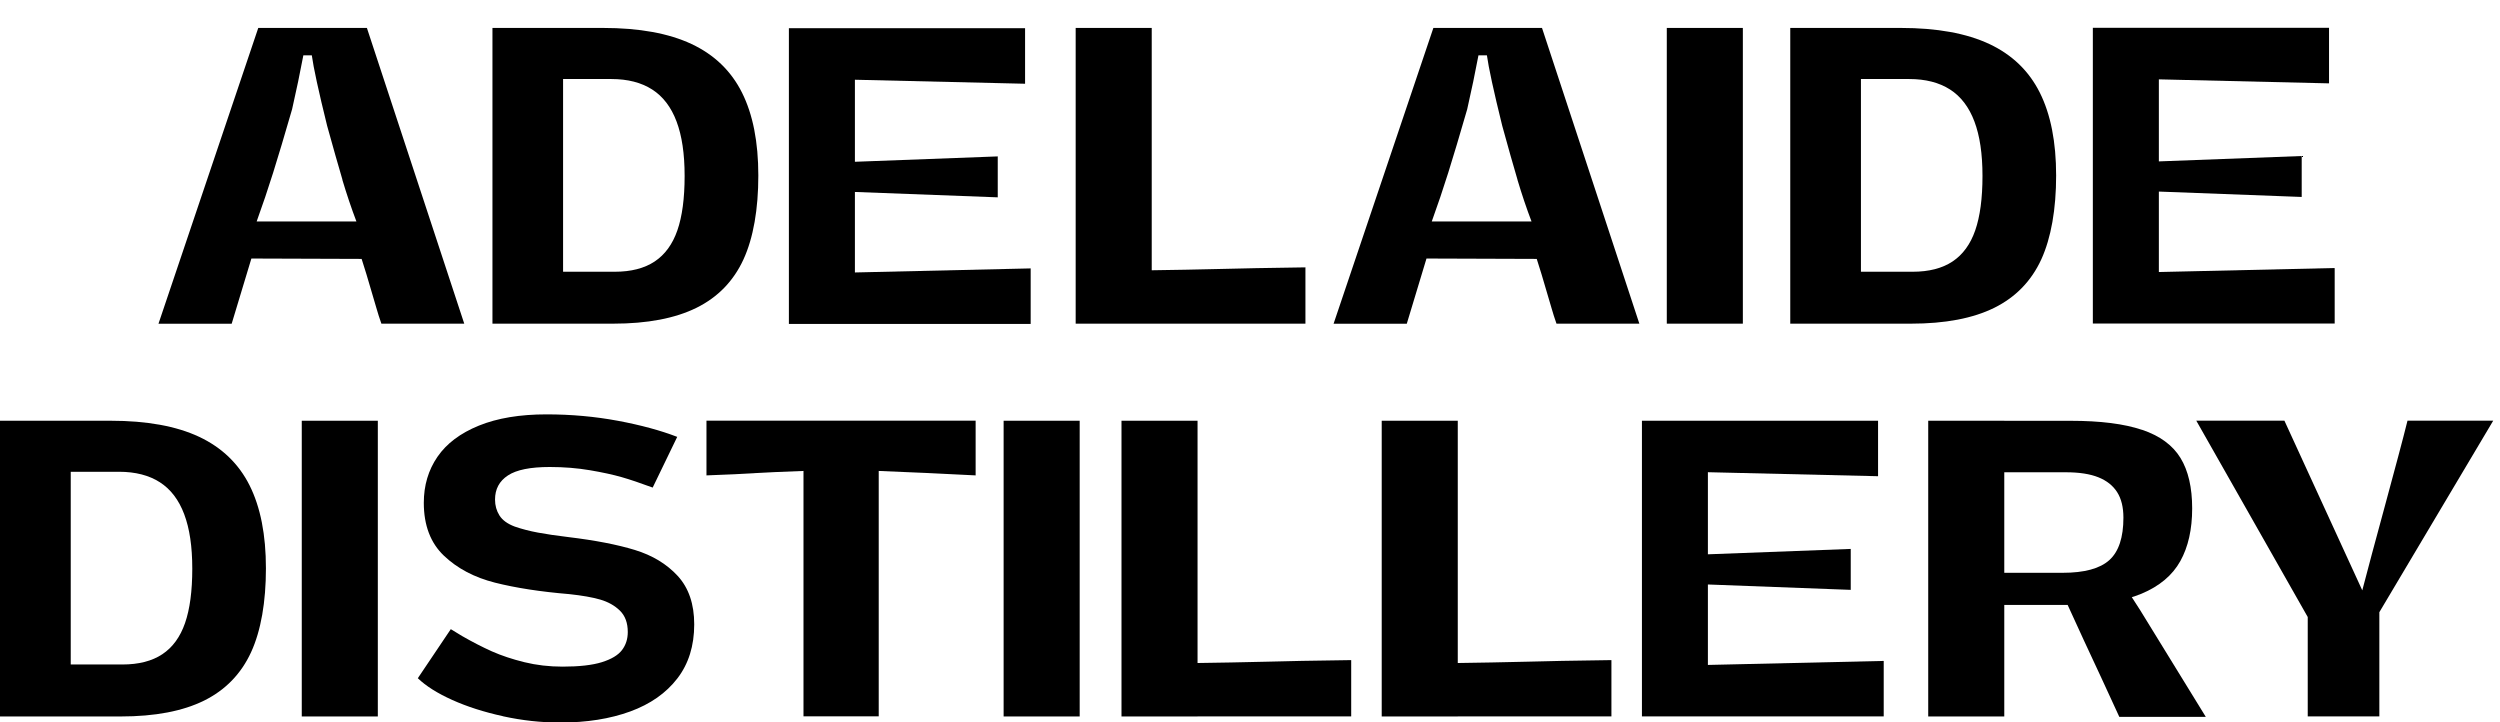
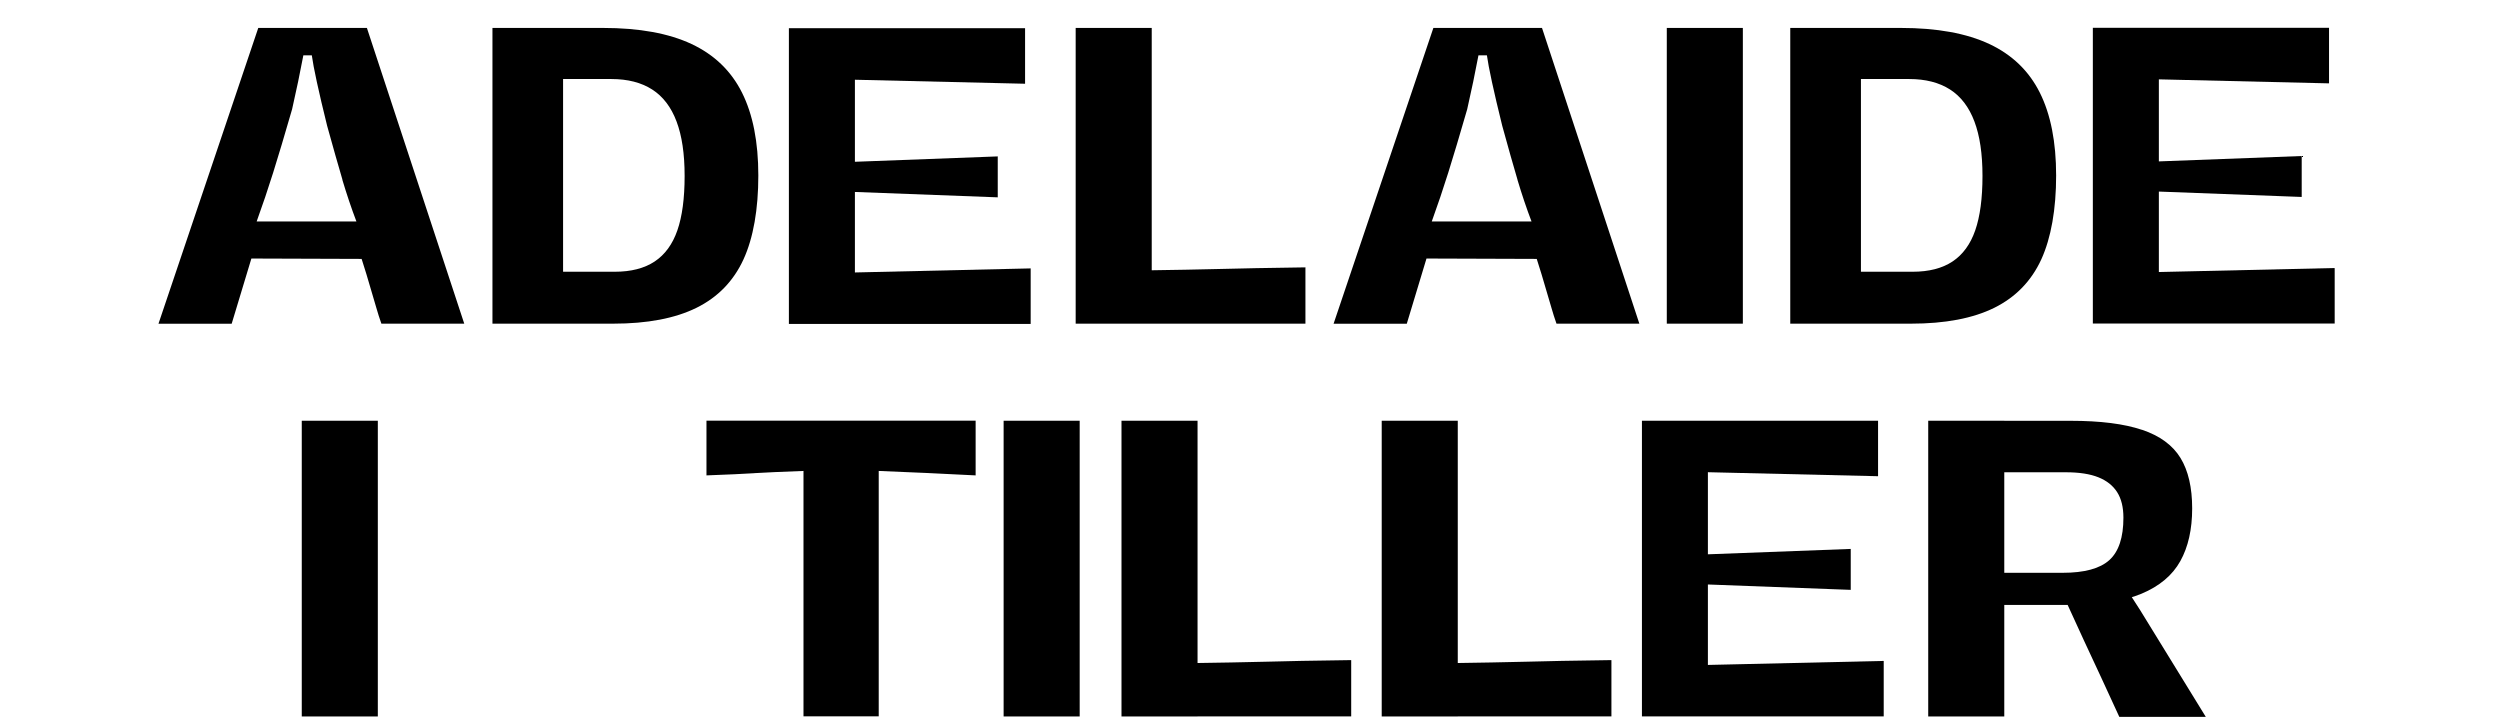
<svg xmlns="http://www.w3.org/2000/svg" viewBox="0 177.389 455.576 131.651" id="Layer_3" style="max-height: 500px" width="455.576" height="131.651">
  <defs>
    <style>.cls-1{fill:#bf9661;}</style>
  </defs>
  <g id="Layer_1">
    <path d="M243.76,80.91h-7.11v-9.48h-20.06v38.48h-7.84v-56.36h7.84v10.03h20.06v-28.18c.02-1.65-1.74-2.52-3.49-2.49-.93.01-12.39-.09-14.39.12-1.27.13-2.12.89-2.19,2.37v2.83h-7.75l-.27-.27v-3.1c0-7.05,2.81-8.1,6.2-9.3,3.26-1.15,12.55-.96,16.33-.83,4.04.14,12.67-.1,12.67,6.3v49.88Z" class="cls-1" />
    <path d="M232.63,42.24v7.84h-35.57v34.56l7.83.17c.21,0,.24.01.37.2,0,0-.06,7.75-.09,7.75h-15.41v-50.52h42.86Z" class="cls-1" />
    <path d="M220.05,92.76v-7.84h33.65c4.18-.27,3.39-5.47,3.38-7.2-.02-6.12-.02-23.15-.02-23.15,0-2.73-1.27-3.6-2.49-4.03-2.11-.76-4.46-.4-6.62-.46v-7.84h8.85c.23,0,7.45,0,7.7,9.36.17,6.39-.03,18.63-.13,25.02-.13,8.11,1.2,16.14-9.21,16.14h-35.11Z" class="cls-1" />
-     <rect height="13.68" width="7.11" y="96.23" x="236.65" class="cls-1" />
-     <path d="M196.55,127.65h61.24l24.47-24.47V31.35l-24.47-24.47h-61.24l-24.47,24.47v71.83l24.47,24.47ZM260.64,134.54h-66.94l-28.5-28.5V28.5L193.7,0h66.94l28.5,28.5v77.54l-28.5,28.5Z" class="cls-1" />
-     <path d="M17.67,298.48h4.62c2.98,0,5.41-.62,7.29-1.87,1.88-1.25,3.26-3.14,4.14-5.68.88-2.54,1.32-5.84,1.32-9.9s-.49-7.32-1.47-9.93c-.98-2.61-2.46-4.56-4.44-5.83s-4.46-1.91-7.44-1.91h-8.8v35.12h4.77ZM0,254.06h20.16c6.6,0,11.97.98,16.13,2.93,4.15,1.96,7.22,4.91,9.2,8.87,1.98,3.96,2.97,8.99,2.97,15.1s-.9,11.35-2.71,15.29c-1.81,3.93-4.66,6.87-8.54,8.8-3.89,1.93-8.96,2.9-15.21,2.9H0v-53.89Z" />
+     <path d="M196.55,127.65h61.24l24.47-24.47V31.35l-24.47-24.47h-61.24l-24.47,24.47v71.83l24.47,24.47ZM260.64,134.54h-66.94l-28.5-28.5V28.5L193.7,0l28.5,28.5v77.54l-28.5,28.5Z" class="cls-1" />
    <rect height="53.89" width="13.86" y="254.06" x="54.99" />
-     <path d="M91.68,307.91c-3.47-.76-6.56-1.75-9.27-2.97-2.71-1.22-4.8-2.54-6.27-3.96l6.01-8.94c.54.34,1.22.76,2.05,1.25,1.86,1.07,3.67,2,5.42,2.79,1.76.78,3.74,1.44,5.94,1.98,2.2.54,4.52.81,6.96.81,3.03,0,5.41-.27,7.15-.81,1.73-.54,2.96-1.27,3.67-2.2.71-.93,1.06-2.03,1.06-3.3,0-1.66-.48-2.96-1.43-3.89-.95-.93-2.15-1.6-3.59-2.02-1.44-.42-3.31-.74-5.61-.99-5.28-.44-9.8-1.14-13.56-2.09-3.76-.95-6.87-2.59-9.31-4.91-2.44-2.32-3.67-5.54-3.67-9.64,0-3.18.83-5.97,2.49-8.39,1.66-2.42,4.18-4.31,7.55-5.68,3.37-1.37,7.48-2.05,12.32-2.05,4.5,0,8.83.39,13.01,1.17,4.18.78,7.78,1.76,10.81,2.93l-4.47,9.24c-2.25-.83-4.14-1.47-5.68-1.91-1.54-.44-3.46-.86-5.75-1.25-2.3-.39-4.74-.59-7.33-.59-3.52,0-6.06.51-7.62,1.54-1.57,1.03-2.35,2.49-2.35,4.4,0,1.07.27,2.04.81,2.9.54.85,1.47,1.53,2.79,2.02,1.27.44,2.69.81,4.25,1.1,1.56.29,3.4.56,5.5.81,4.89.59,8.93,1.37,12.13,2.35,3.2.98,5.8,2.55,7.81,4.73,2,2.18,3.01,5.12,3.01,8.83,0,3.91-1.03,7.2-3.08,9.86-2.05,2.66-4.91,4.67-8.58,6.01-3.67,1.34-7.92,2.02-12.76,2.02-3.47,0-6.94-.38-10.41-1.14" />
    <path d="M137.46,263.62c-1.96.12-4.86.26-8.72.4v-9.97h49.05v9.97c-4.01-.2-6.99-.34-8.94-.44-1.96-.1-4.86-.22-8.72-.37v44.72h-13.71v-44.72c-4.01.15-6.99.28-8.94.4" />
    <rect height="53.89" width="13.86" y="254.06" x="182.89" />
    <path d="M230.83,297.97c3.42-.1,8.55-.2,15.4-.29v10.26h-40.03l8.94-9.68c7.04-.1,12.27-.2,15.69-.29M204.37,254.06h13.86v53.89h-13.86v-53.89Z" />
    <path d="M278.25,297.97c3.42-.1,8.55-.2,15.4-.29v10.26h-40.03l8.94-9.68c7.04-.1,12.27-.2,15.69-.29M251.79,254.06h13.86v53.89h-13.86v-53.89Z" />
    <polygon points="299.21 254.06 342.24 254.06 342.24 264.17 311.23 263.44 311.23 278.4 337.26 277.42 337.26 284.88 311.23 283.9 311.23 298.56 343.27 297.83 343.27 307.94 299.21 307.94 299.21 254.06" />
    <path d="M382.94,300.94c-.71-1.54-1.77-3.82-3.19-6.85-.83-1.81-2.42-5.28-4.77-10.41l11.73-.22,3.3,5.13,11.95,19.43h-15.76c-1.47-3.18-2.55-5.54-3.26-7.08M390.35,255.71c3.25,1.1,5.58,2.81,7,5.13,1.42,2.32,2.13,5.39,2.13,9.2s-.72,7.01-2.16,9.6c-1.44,2.59-3.8,4.57-7.07,5.94-3.28,1.37-7.6,2.05-12.98,2.05h-14.44l-.88-5.86h13.93c3.96,0,6.79-.77,8.5-2.31,1.71-1.54,2.57-4.12,2.57-7.73,0-1.91-.38-3.46-1.14-4.65-.76-1.2-1.9-2.1-3.41-2.71-1.52-.61-3.49-.92-5.94-.92h-14.52l.88-9.38h14.52c5.43,0,9.76.55,13.01,1.65M351.38,254.06h13.86v53.89h-13.86v-53.89Z" />
-     <path d="M420.54,289.83l-20.31-35.78h16.06l14.19,30.92c1.71-6.7,6.63-24.37,8.24-30.92h15.62l-20.75,34.9v18.99h-13.05v-18.11Z" />
    <path d="M62.4,210.12c-.78-2.64-1.71-5.91-2.79-9.82-1.57-6.35-2.49-10.63-2.79-12.83h-1.54c-.59,3.13-1.27,6.4-2.05,9.82-1.37,4.74-2.52,8.59-3.45,11.55-.93,2.96-1.93,5.93-3.01,8.91h18.18c-.93-2.44-1.78-4.99-2.57-7.62M47.07,182.48h19.79l17.74,53.89h-15.1c-.34-.98-.64-1.89-.88-2.75-.24-.86-.51-1.77-.81-2.75-.73-2.54-1.37-4.64-1.91-6.3l-20.09-.07-3.59,11.88h-13.34l18.18-53.89Z" />
    <path d="M107.39,226.91h4.62c2.98,0,5.41-.62,7.29-1.87,1.88-1.25,3.26-3.14,4.14-5.68.88-2.54,1.32-5.84,1.32-9.9s-.49-7.32-1.47-9.93c-.98-2.61-2.46-4.56-4.44-5.83-1.98-1.27-4.46-1.91-7.44-1.91h-8.8v35.12h4.77ZM89.73,182.48h20.16c6.6,0,11.97.98,16.13,2.93,4.15,1.95,7.22,4.91,9.2,8.87,1.98,3.96,2.97,8.99,2.97,15.1s-.9,11.35-2.71,15.29c-1.81,3.93-4.65,6.87-8.54,8.8-3.89,1.93-8.96,2.9-15.21,2.9h-21.99v-53.89Z" />
    <path d="M222.49,226.4c3.42-.1,8.55-.19,15.4-.29v10.26h-40.03l8.95-9.68c7.04-.1,12.27-.2,15.69-.29M196.02,182.48h13.86v53.89h-13.86v-53.89Z" />
    <path d="M276.53,210.12c-.78-2.64-1.71-5.91-2.78-9.82-1.57-6.35-2.49-10.63-2.79-12.83h-1.54c-.59,3.13-1.27,6.4-2.05,9.82-1.37,4.74-2.52,8.59-3.45,11.55-.93,2.96-1.93,5.93-3.01,8.91h18.18c-.93-2.44-1.78-4.99-2.57-7.62M261.21,182.48h19.79l17.74,53.89h-15.1c-.34-.98-.64-1.89-.88-2.75-.24-.86-.51-1.77-.81-2.75-.73-2.54-1.37-4.64-1.91-6.3l-20.09-.07-3.59,11.88h-13.34l18.18-53.89Z" />
    <rect height="53.89" width="13.86" y="182.48" x="303.74" />
    <path d="M343.9,226.91h4.62c2.98,0,5.41-.62,7.29-1.87,1.88-1.25,3.26-3.14,4.14-5.68.88-2.54,1.32-5.84,1.32-9.9s-.49-7.32-1.47-9.93c-.98-2.61-2.46-4.56-4.44-5.83s-4.46-1.91-7.44-1.91h-8.8v35.12h4.77ZM326.23,182.48h20.16c6.6,0,11.97.98,16.13,2.93,4.15,1.95,7.22,4.91,9.2,8.87,1.98,3.96,2.97,8.99,2.97,15.1s-.91,11.35-2.71,15.29c-1.81,3.93-4.66,6.87-8.54,8.8-3.89,1.93-8.96,2.9-15.21,2.9h-21.99v-53.89Z" />
    <polygon points="381.38 182.46 424.42 182.46 424.42 192.58 393.41 191.85 393.41 206.8 419.44 205.82 419.44 213.28 393.41 212.3 393.41 226.96 425.45 226.23 425.45 236.35 381.38 236.35 381.38 182.46" />
    <polygon points="143.76 182.53 186.8 182.53 186.8 192.65 155.79 191.92 155.79 206.87 181.82 205.89 181.82 213.35 155.79 212.37 155.79 227.04 187.82 226.3 187.82 236.42 143.76 236.42 143.76 182.53" />
  </g>
</svg>